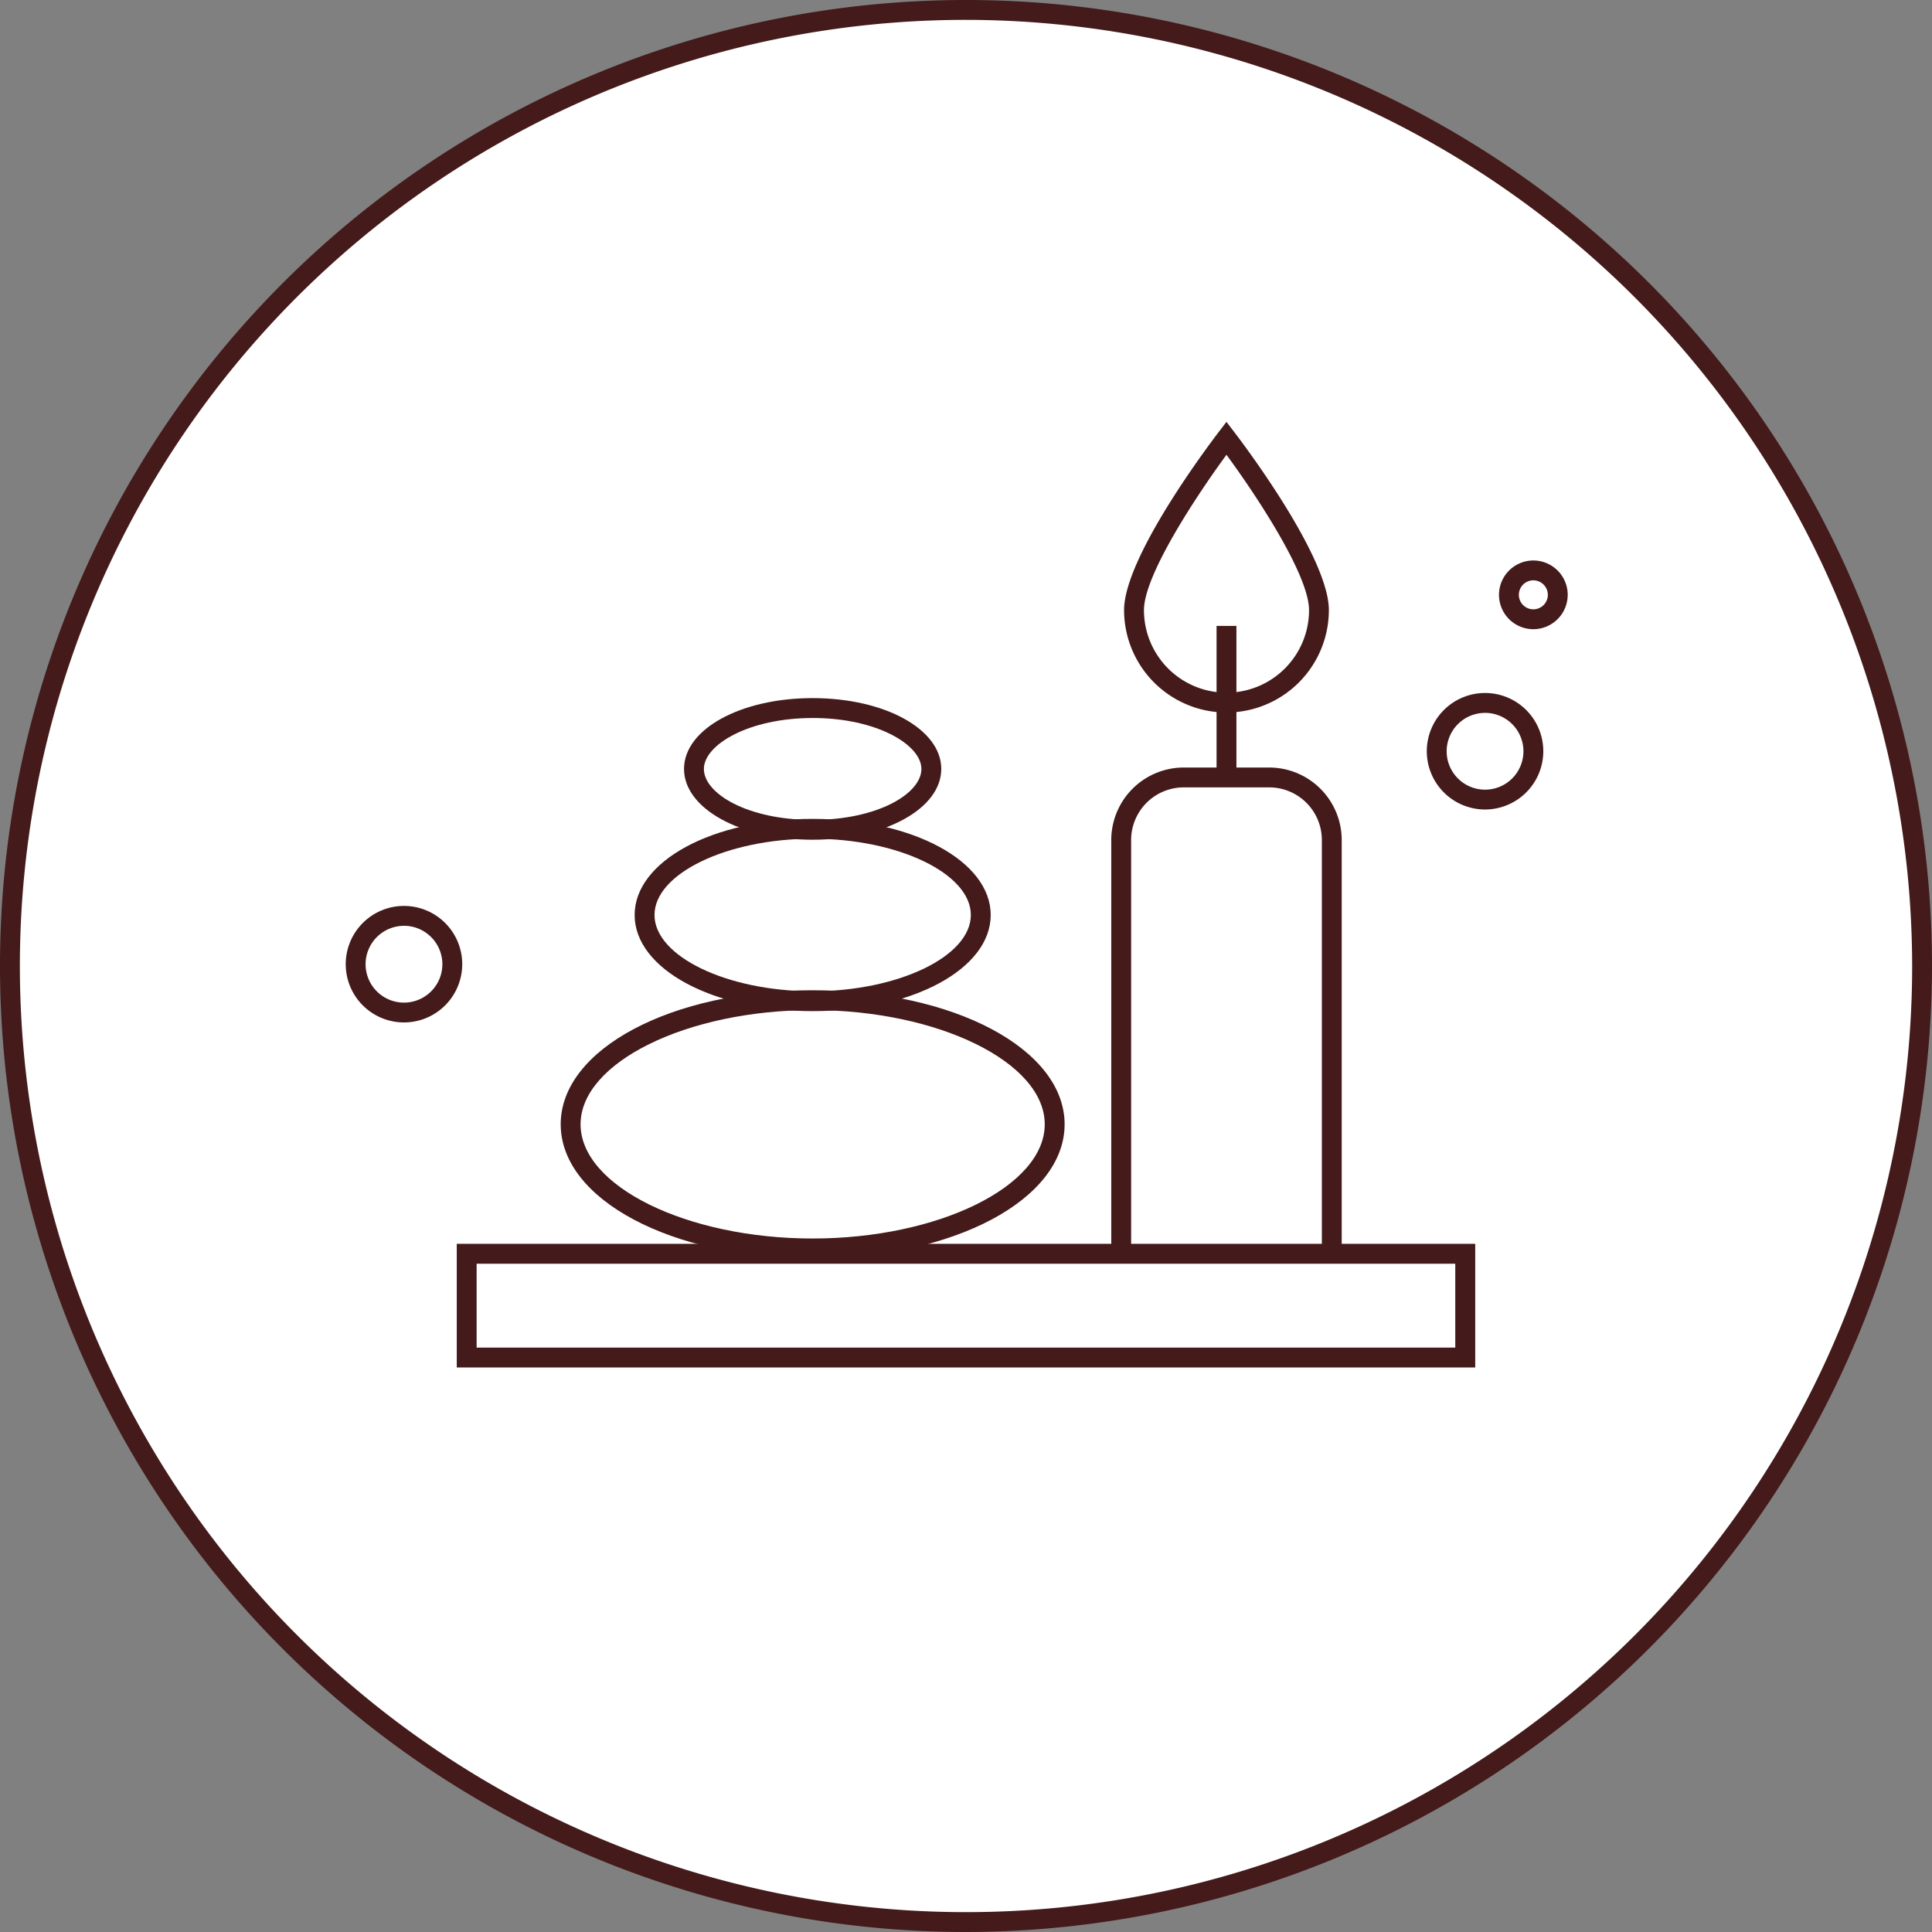
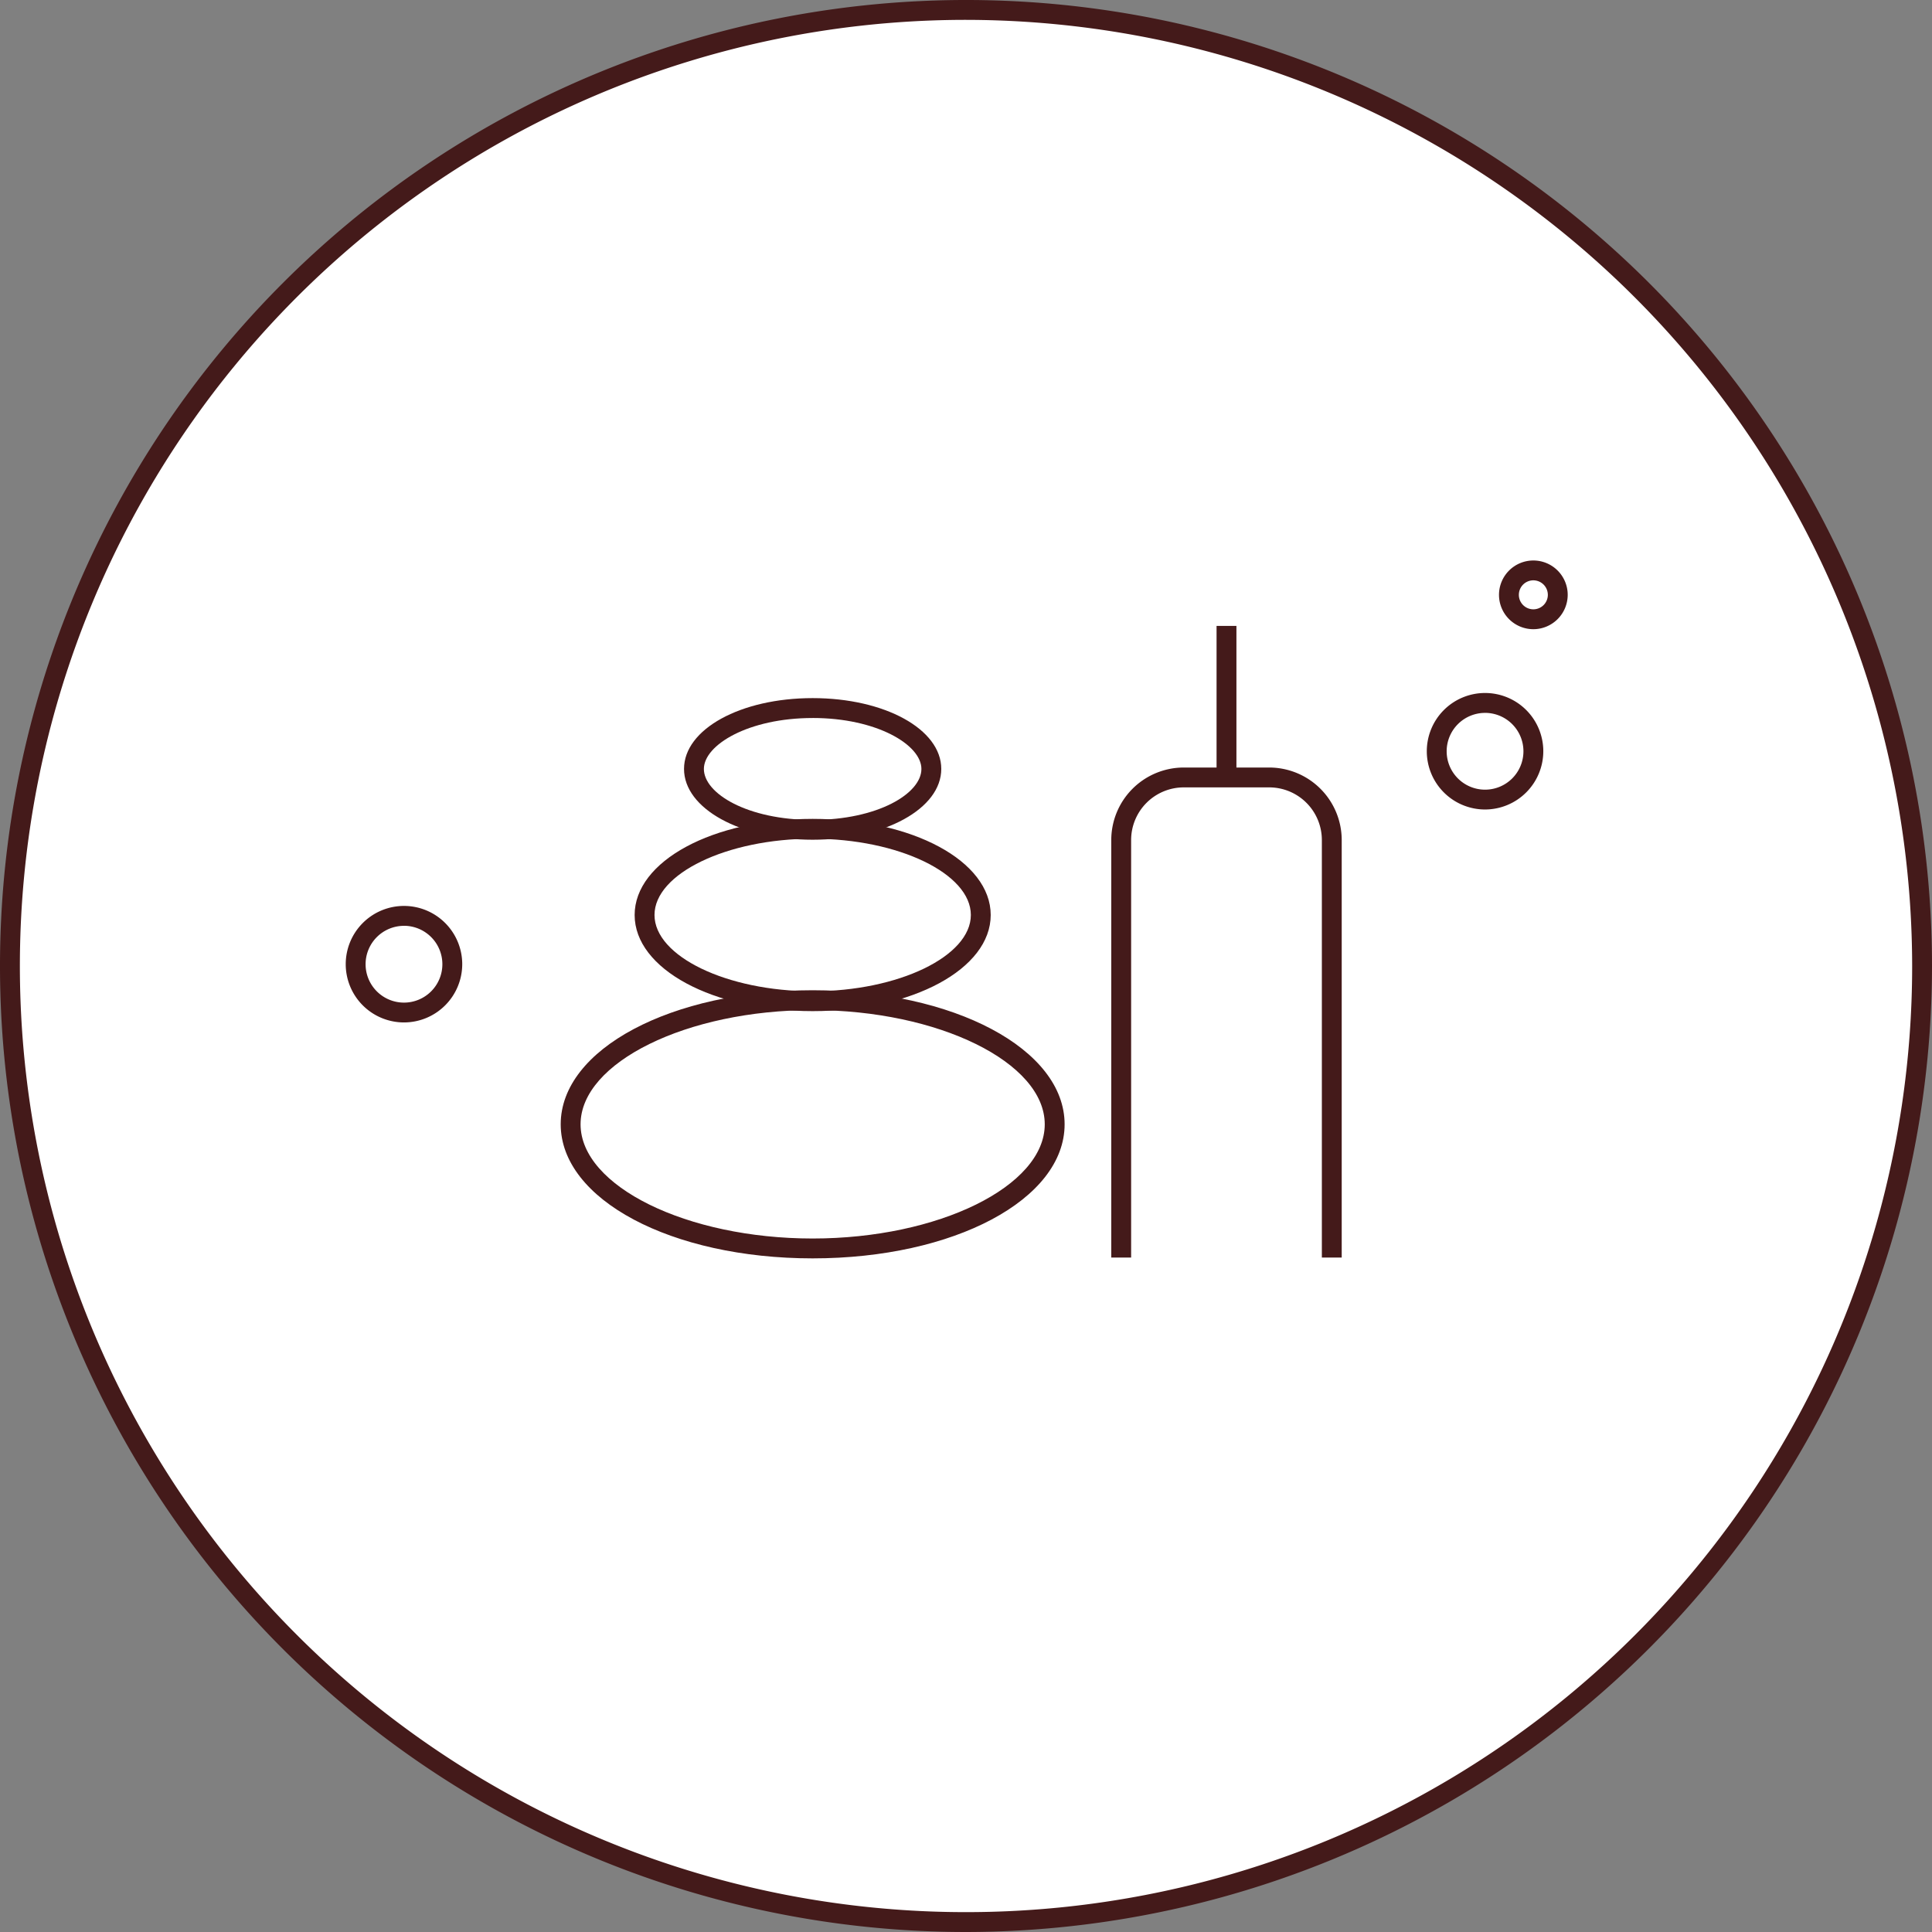
<svg xmlns="http://www.w3.org/2000/svg" id="Group_846" data-name="Group 846" width="100" height="100" viewBox="0 0 100 100">
  <rect x="0" y="0" width="100" height="100" fill="#808080" stroke="none" />
  <g id="Group_834" data-name="Group 834" transform="translate(0 0)">
    <circle id="Ellipse_147" data-name="Ellipse 147" cx="49.486" cy="49.486" r="49.486" transform="translate(0.514 0.514)" fill="#fff" />
    <path id="Path_3288" data-name="Path 3288" d="M249.618,1242.632a50,50,0,1,1,50-50A50.057,50.057,0,0,1,249.618,1242.632Zm0-98.972a48.972,48.972,0,1,0,48.973,48.972A49.028,49.028,0,0,0,249.618,1143.66Z" transform="translate(-199.618 -1142.632)" fill="#441a1a" />
  </g>
  <path id="Path_3293" data-name="Path 3293" d="M220.041,1194.277a3.015,3.015,0,1,1,3.015-3.015A3.018,3.018,0,0,1,220.041,1194.277Zm0-5a1.987,1.987,0,1,0,1.987,1.987A1.989,1.989,0,0,0,220.041,1189.275Z" transform="translate(-199.131 -1141.356)" fill="#441a1a" />
  <g id="Group_842" data-name="Group 842" transform="translate(23.642 21.837)">
-     <path id="Path_3318" data-name="Path 3318" d="M275.332,1211.659H222.617v-6.4h52.715Zm-51.687-1.028H274.3v-4.342H223.645Z" transform="translate(-222.617 -1162.716)" fill="#441a1a" />
    <path id="Path_3319" data-name="Path 3319" d="M267.5,1206.64h-1.028v-21.611a2.726,2.726,0,0,0-2.724-2.724h-4.425a2.726,2.726,0,0,0-2.723,2.724v21.611h-1.028v-21.611a3.755,3.755,0,0,1,3.751-3.752h4.425a3.757,3.757,0,0,1,3.752,3.752Z" transform="translate(-221.695 -1163.387)" fill="#441a1a" />
    <rect id="Rectangle_146" data-name="Rectangle 146" width="1.028" height="7.843" transform="translate(39.327 10.56)" fill="#441a1a" />
-     <path id="Path_3320" data-name="Path 3320" d="M261.517,1178.917a5.306,5.306,0,0,1-5.3-5.3c0-2.739,4.392-8.556,4.891-9.21l.408-.533.409.533c.5.654,4.892,6.471,4.892,9.21A5.307,5.307,0,0,1,261.517,1178.917Zm0-13.34c-1.486,2.027-4.271,6.2-4.271,8.04a4.272,4.272,0,1,0,8.545,0C265.791,1171.779,263.006,1167.6,261.517,1165.577Z" transform="translate(-221.677 -1163.874)" fill="#441a1a" />
    <path id="Path_3321" data-name="Path 3321" d="M240.891,1206.369c-7.312,0-13.04-3.047-13.04-6.939s5.728-6.939,13.04-6.939,13.042,3.048,13.042,6.939S248.205,1206.369,240.891,1206.369Zm0-12.85c-6.511,0-12.012,2.707-12.012,5.911s5.5,5.911,12.012,5.911,12.014-2.706,12.014-5.911S247.4,1193.519,240.891,1193.519Z" transform="translate(-222.471 -1163.073)" fill="#441a1a" />
    <path id="Path_3322" data-name="Path 3322" d="M240.787,1193.814c-5.167,0-9.214-2.185-9.214-4.976s4.047-4.975,9.214-4.975,9.216,2.185,9.216,4.975S245.955,1193.814,240.787,1193.814Zm0-8.924c-4.437,0-8.186,1.807-8.186,3.947s3.749,3.948,8.186,3.948,8.188-1.808,8.188-3.948S245.226,1184.89,240.787,1184.89Z" transform="translate(-222.366 -1163.315)" fill="#441a1a" />
    <path id="Path_3323" data-name="Path 3323" d="M240.717,1185.112c-3.733,0-6.657-1.61-6.657-3.665s2.925-3.665,6.657-3.665,6.658,1.61,6.658,3.665S244.451,1185.112,240.717,1185.112Zm0-6.3c-3.317,0-5.629,1.39-5.629,2.637,0,1.274,2.262,2.637,5.629,2.637s5.63-1.363,5.63-2.637C246.347,1180.2,244.036,1178.811,240.717,1178.811Z" transform="translate(-222.297 -1163.485)" fill="#441a1a" />
  </g>
  <path id="Path_3324" data-name="Path 3324" d="M276.873,1174.409a1.778,1.778,0,1,1,1.777-1.778A1.781,1.781,0,0,1,276.873,1174.409Zm0-2.529a.75.75,0,1,0,.749.75A.752.752,0,0,0,276.873,1171.88Z" transform="translate(-197.506 -1141.842)" fill="#441a1a" />
  <path id="Path_3325" data-name="Path 3325" d="M274.474,1183.554a3.015,3.015,0,1,1,3.015-3.015A3.019,3.019,0,0,1,274.474,1183.554Zm0-5a1.987,1.987,0,1,0,1.987,1.986A1.989,1.989,0,0,0,274.474,1178.553Z" transform="translate(-197.608 -1141.655)" fill="#441a1a" />
</svg>